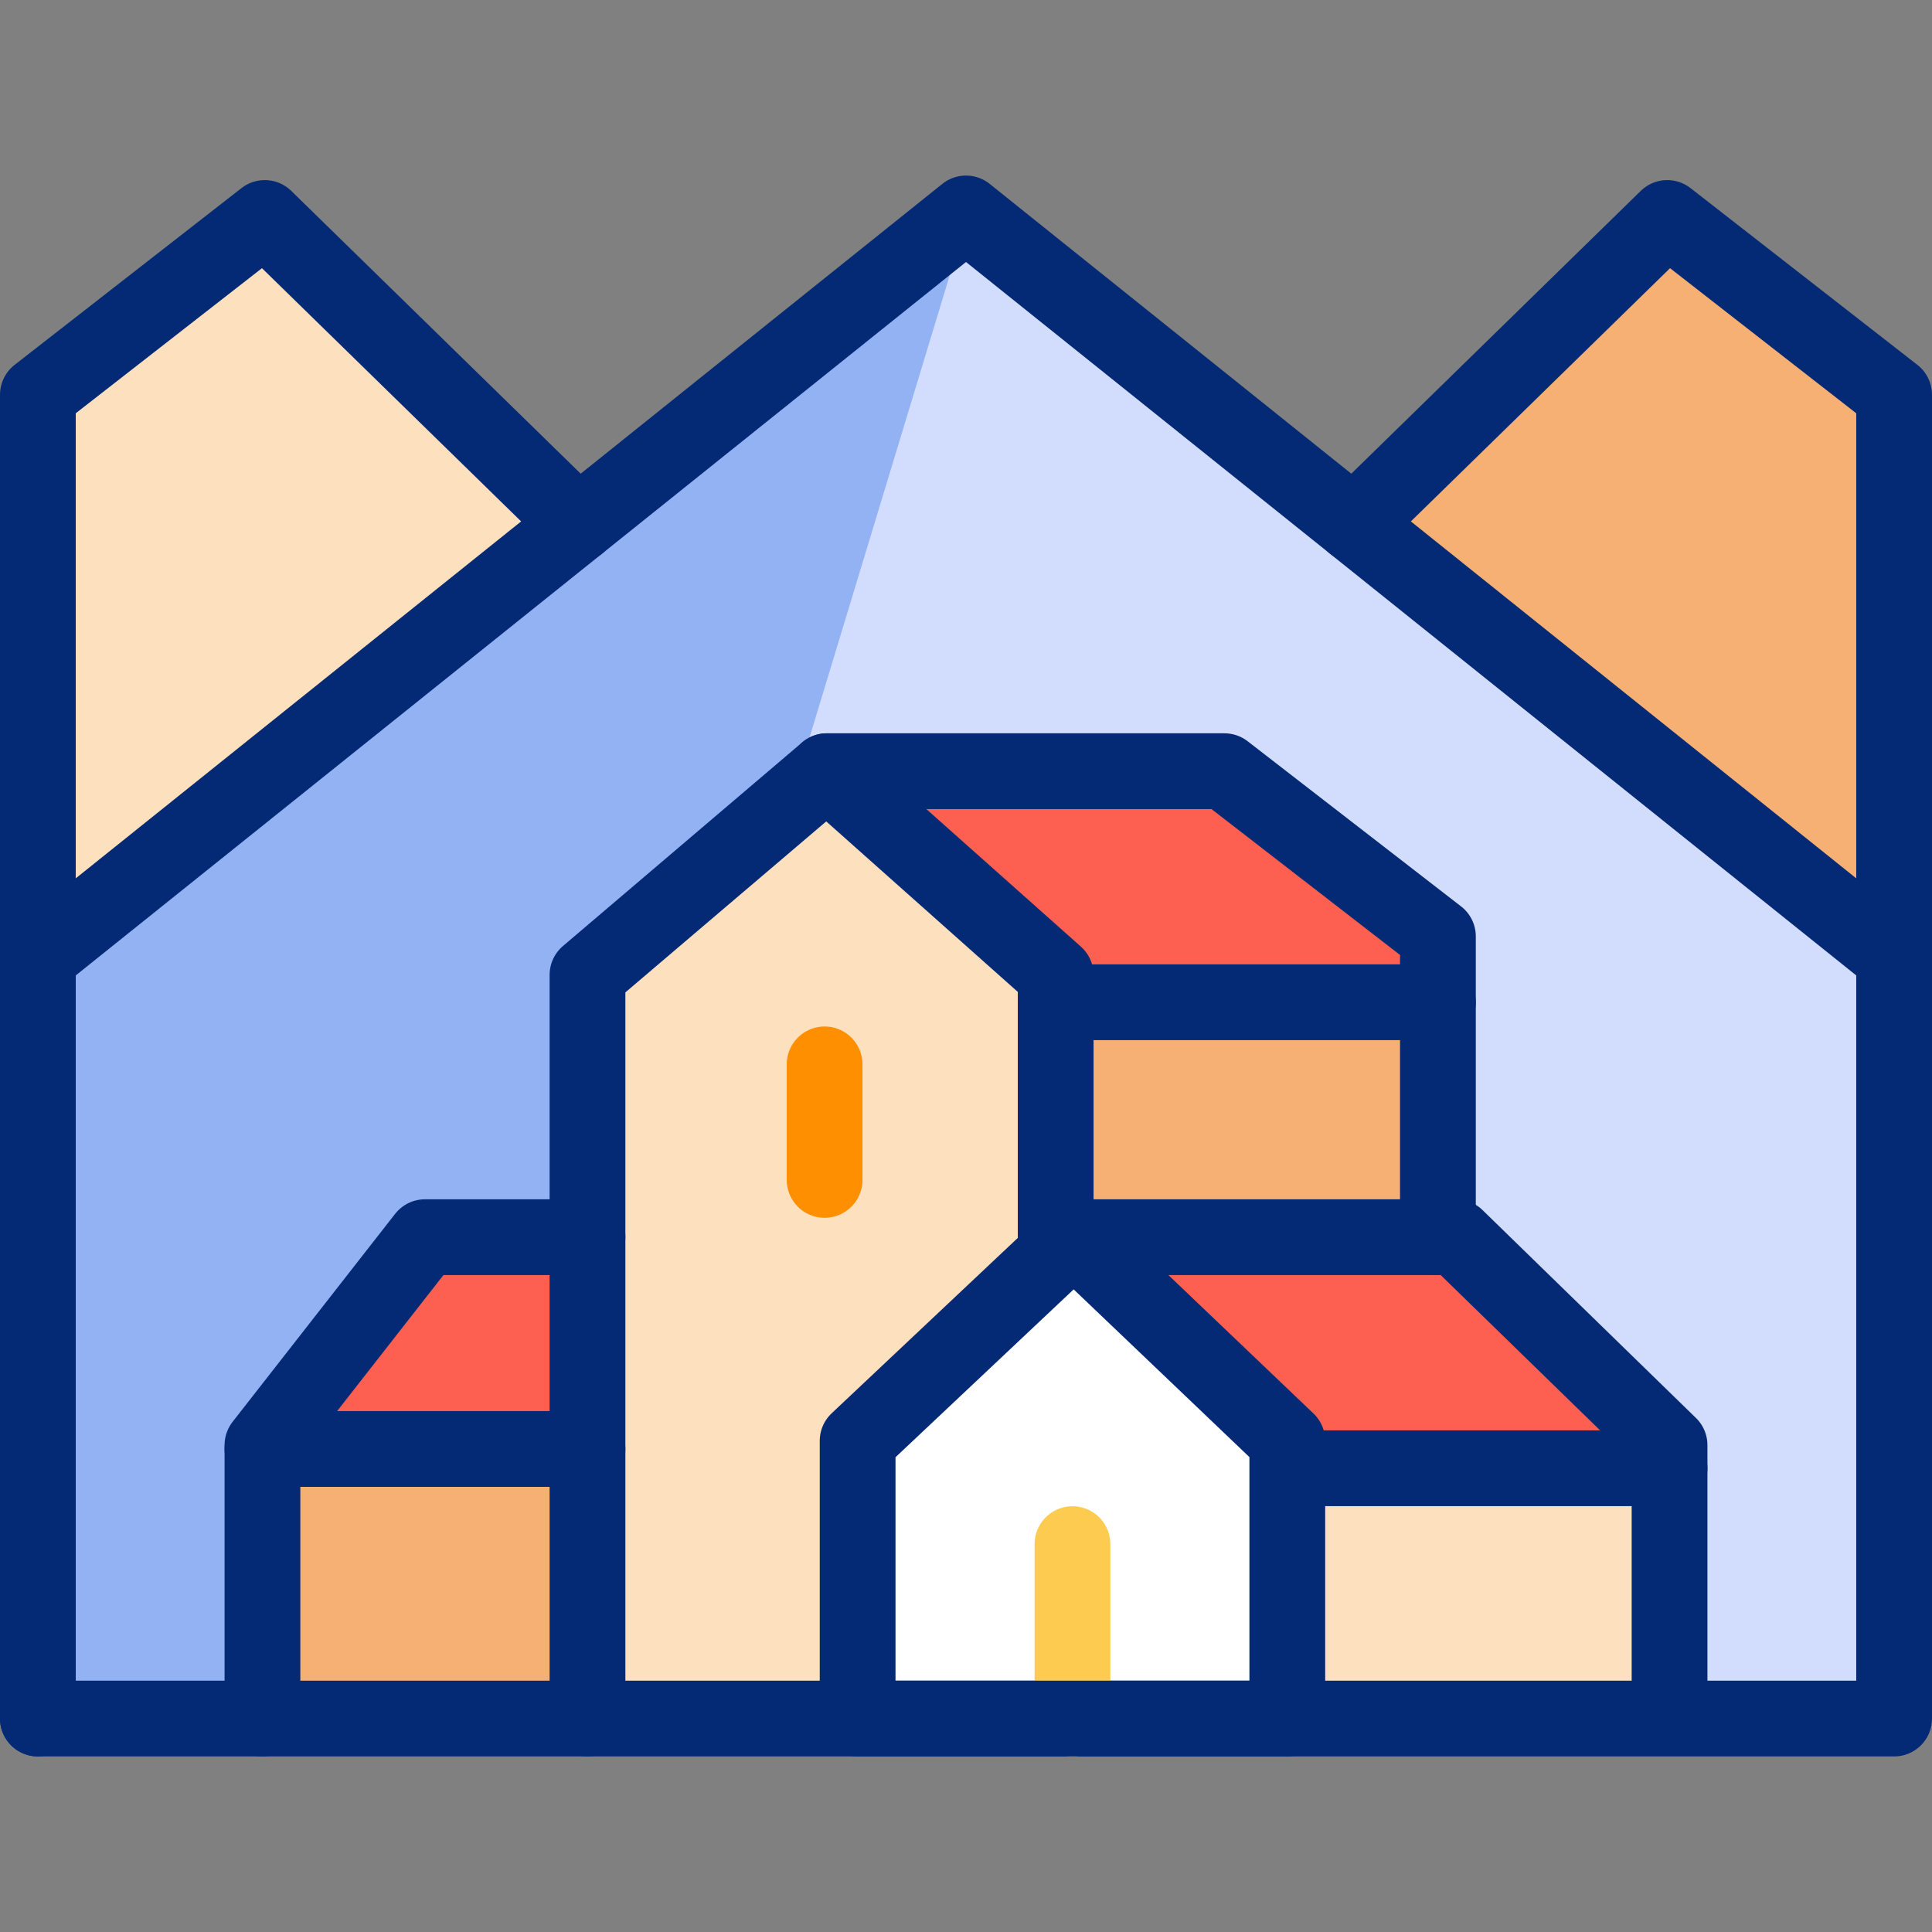
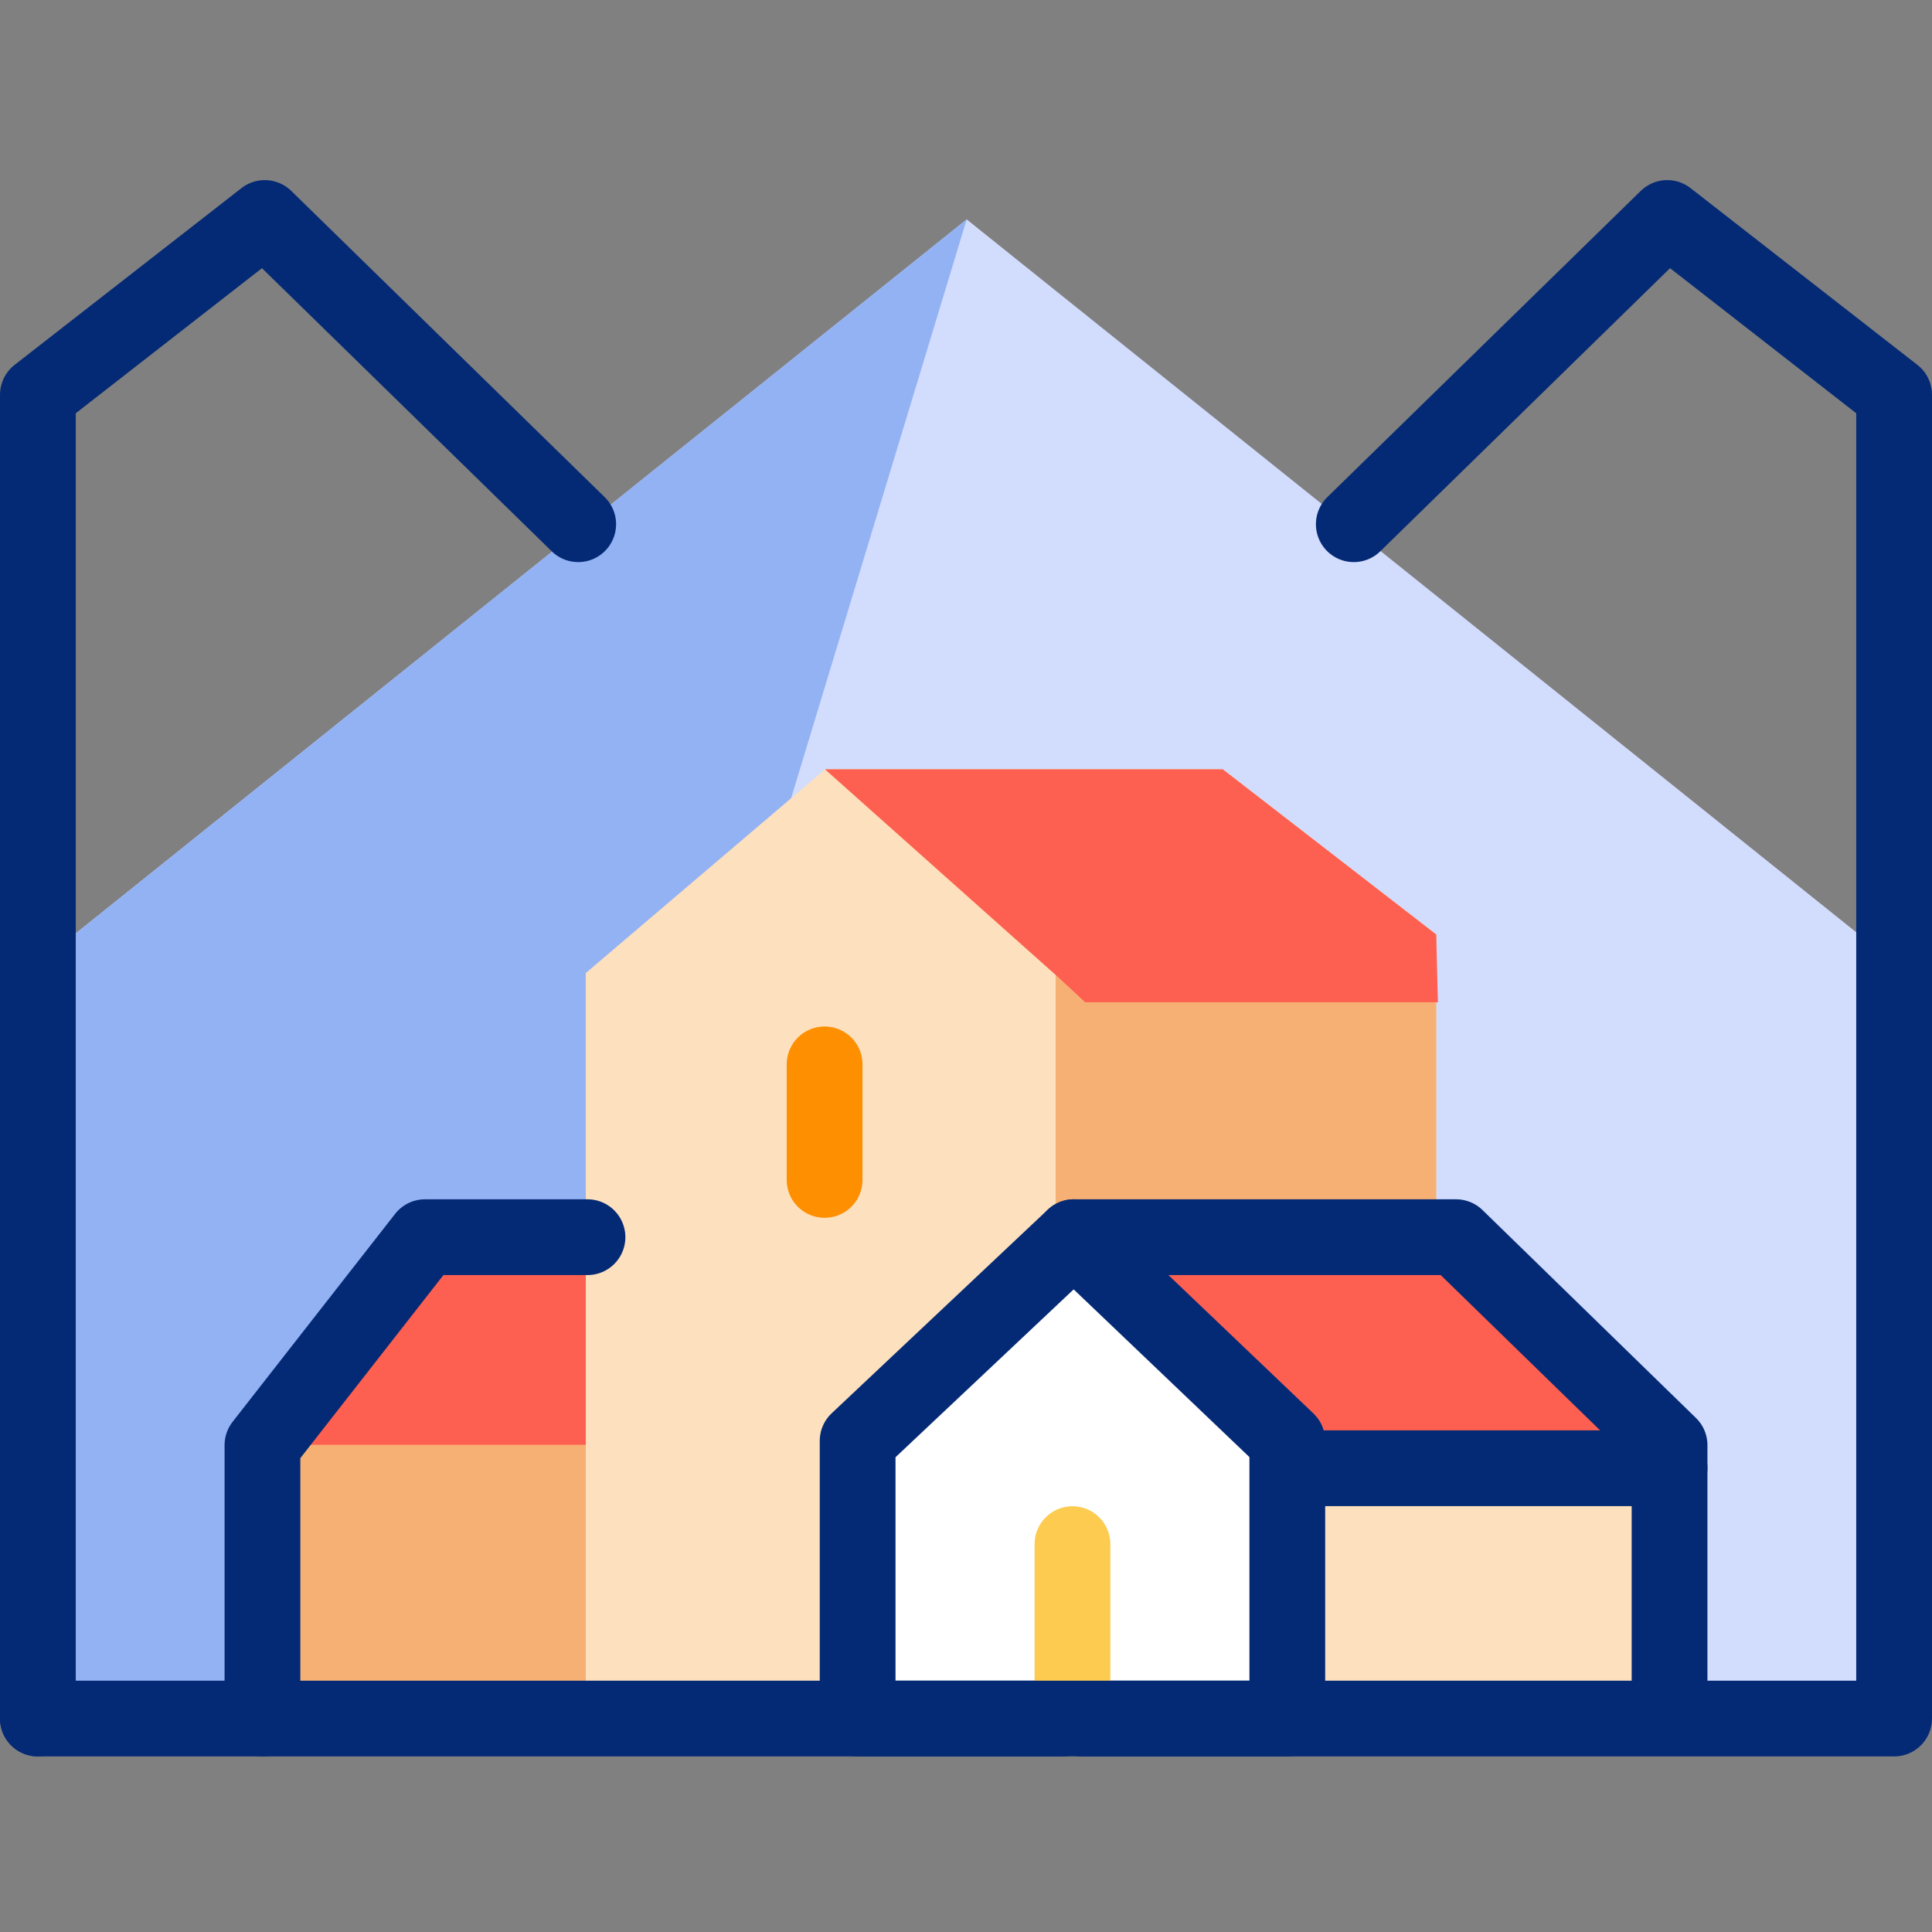
<svg xmlns="http://www.w3.org/2000/svg" version="1.1" width="512" height="512" x="0" y="0" viewBox="0 0 510 510" style="enable-background:new 0 0 512 512" xml:space="preserve" class="">
  <rect x="0" y="0" width="510" height="510" fill="#808080" stroke="none" />
  <g>
-     <path d="m152.814 139.783-82.74-80.841-59.893 46.667v349.449l160.051-117.922z" style="" fill="#fde0be" data-original="#fde0be" />
-     <path d="M499.688 455.058V105.609l-59.893-46.667-82.74 80.841-18.15 202.373z" style="" fill="#f7b073" data-original="#f7b073" />
    <path d="m500.181 254.253-245-196.339-245 196.339v199.028h490z" style="" fill="#d2dcfd" data-original="#d2dcfd" class="" />
    <path d="m182.82 296.457 72.361-238.543-245 196.339v199.028H182.82z" style="" fill="#93b2f4" data-original="#93b2f4" />
    <path d="M112.182 326.584h51.054v55.909H69.281z" style="" fill="#fd6050" data-original="#fd6050" />
    <path d="M69.281 381.394h100.95v72.261H69.281z" style="" fill="#f7b073" data-original="#f7b073" />
    <path d="M154.633 453.165v-196.31l63.169-53.77h104.969l56.353 43.604v206.476z" style="" fill="#fde0be" data-original="#fde0be" />
    <path d="M278.671 453.165V257.346l-60.869-54.261h104.969l56.353 43.604v206.476z" style="" fill="#f7b073" data-original="#f7b073" />
    <path d="m379.124 246.689-56.353-43.604H217.802l60.869 54.261 7.785 7.225h93.118zM439.993 381.394l-56.353-53.043H278.671l60.869 54.261 7.785 7.226h93.118z" style="" fill="#fd6050" data-original="#fd6050" />
-     <path d="m283.463 326.584-57.07 53.77v74.704h115.529v-72.565z" style="" fill="#ffffff" data-original="#ffffff" class="" />
+     <path d="m283.463 326.584-57.07 53.77v74.704h115.529v-72.565" style="" fill="#ffffff" data-original="#ffffff" class="" />
    <path d="M342.182 383.028h98.536v72.03h-98.536z" style="" fill="#fde0be" data-original="#fde0be" />
    <path d="m152.633 138.38-82.74-80.84L10 104.207v349.448" style="stroke-width:20;stroke-linecap:round;stroke-linejoin:round;stroke-miterlimit:10;" fill="none" stroke="#052a75" stroke-width="20" stroke-linecap="round" stroke-linejoin="round" stroke-miterlimit="10" data-original="#052a75" class="" />
-     <path d="M500 252.684 255 56.345 10 252.684" style="stroke-width:20;stroke-linecap:round;stroke-linejoin:round;stroke-miterlimit:10;" fill="none" stroke="#052a75" stroke-width="20" stroke-linecap="round" stroke-linejoin="round" stroke-miterlimit="10" data-original="#052a75" class="" />
    <path d="M500 453.655V104.207L440.107 57.54l-82.739 80.84M10 453.655h490M440.719 453.655v-72.178l-56.353-54.893H283.463l-57.07 53.77v73.301" style="stroke-width:20;stroke-linecap:round;stroke-linejoin:round;stroke-miterlimit:10;" fill="none" stroke="#052a75" stroke-width="20" stroke-linecap="round" stroke-linejoin="round" stroke-miterlimit="10" data-original="#052a75" class="" />
    <path d="M283.104 453.655v-46.042" style="stroke-width:20;stroke-linecap:round;stroke-linejoin:round;stroke-miterlimit:10;" fill="none" stroke="#fdcb50" stroke-width="20" stroke-linecap="round" stroke-linejoin="round" stroke-miterlimit="10" data-original="#fdcb50" />
    <path d="m283.463 326.584 56.353 53.77v73.301H226.393M155.082 326.584h-42.9l-42.901 54.893v72.178M440.719 387.58H339.816" style="stroke-width:20;stroke-linecap:round;stroke-linejoin:round;stroke-miterlimit:10;" fill="none" stroke="#052a75" stroke-width="20" stroke-linecap="round" stroke-linejoin="round" stroke-miterlimit="10" data-original="#052a75" class="" />
-     <path d="M379.574 326.584V247.18l-56.353-43.605h-104.97l-63.169 53.771v196.309" style="stroke-width:20;stroke-linecap:round;stroke-linejoin:round;stroke-miterlimit:10;" fill="none" stroke="#052a75" stroke-width="20" stroke-linecap="round" stroke-linejoin="round" stroke-miterlimit="10" data-original="#052a75" class="" />
-     <path d="m218.251 203.575 60.42 53.771v73.779M379.574 264.571H278.671M69.281 382.493h85.801" style="stroke-width:20;stroke-linecap:round;stroke-linejoin:round;stroke-miterlimit:10;" fill="none" stroke="#052a75" stroke-width="20" stroke-linecap="round" stroke-linejoin="round" stroke-miterlimit="10" data-original="#052a75" class="" />
    <path d="M217.675 280.97v30.498" style="stroke-width:20;stroke-linecap:round;stroke-linejoin:round;stroke-miterlimit:10;" fill="none" stroke="#fd8f01" stroke-width="20" stroke-linecap="round" stroke-linejoin="round" stroke-miterlimit="10" data-original="#fd8f01" />
  </g>
</svg>